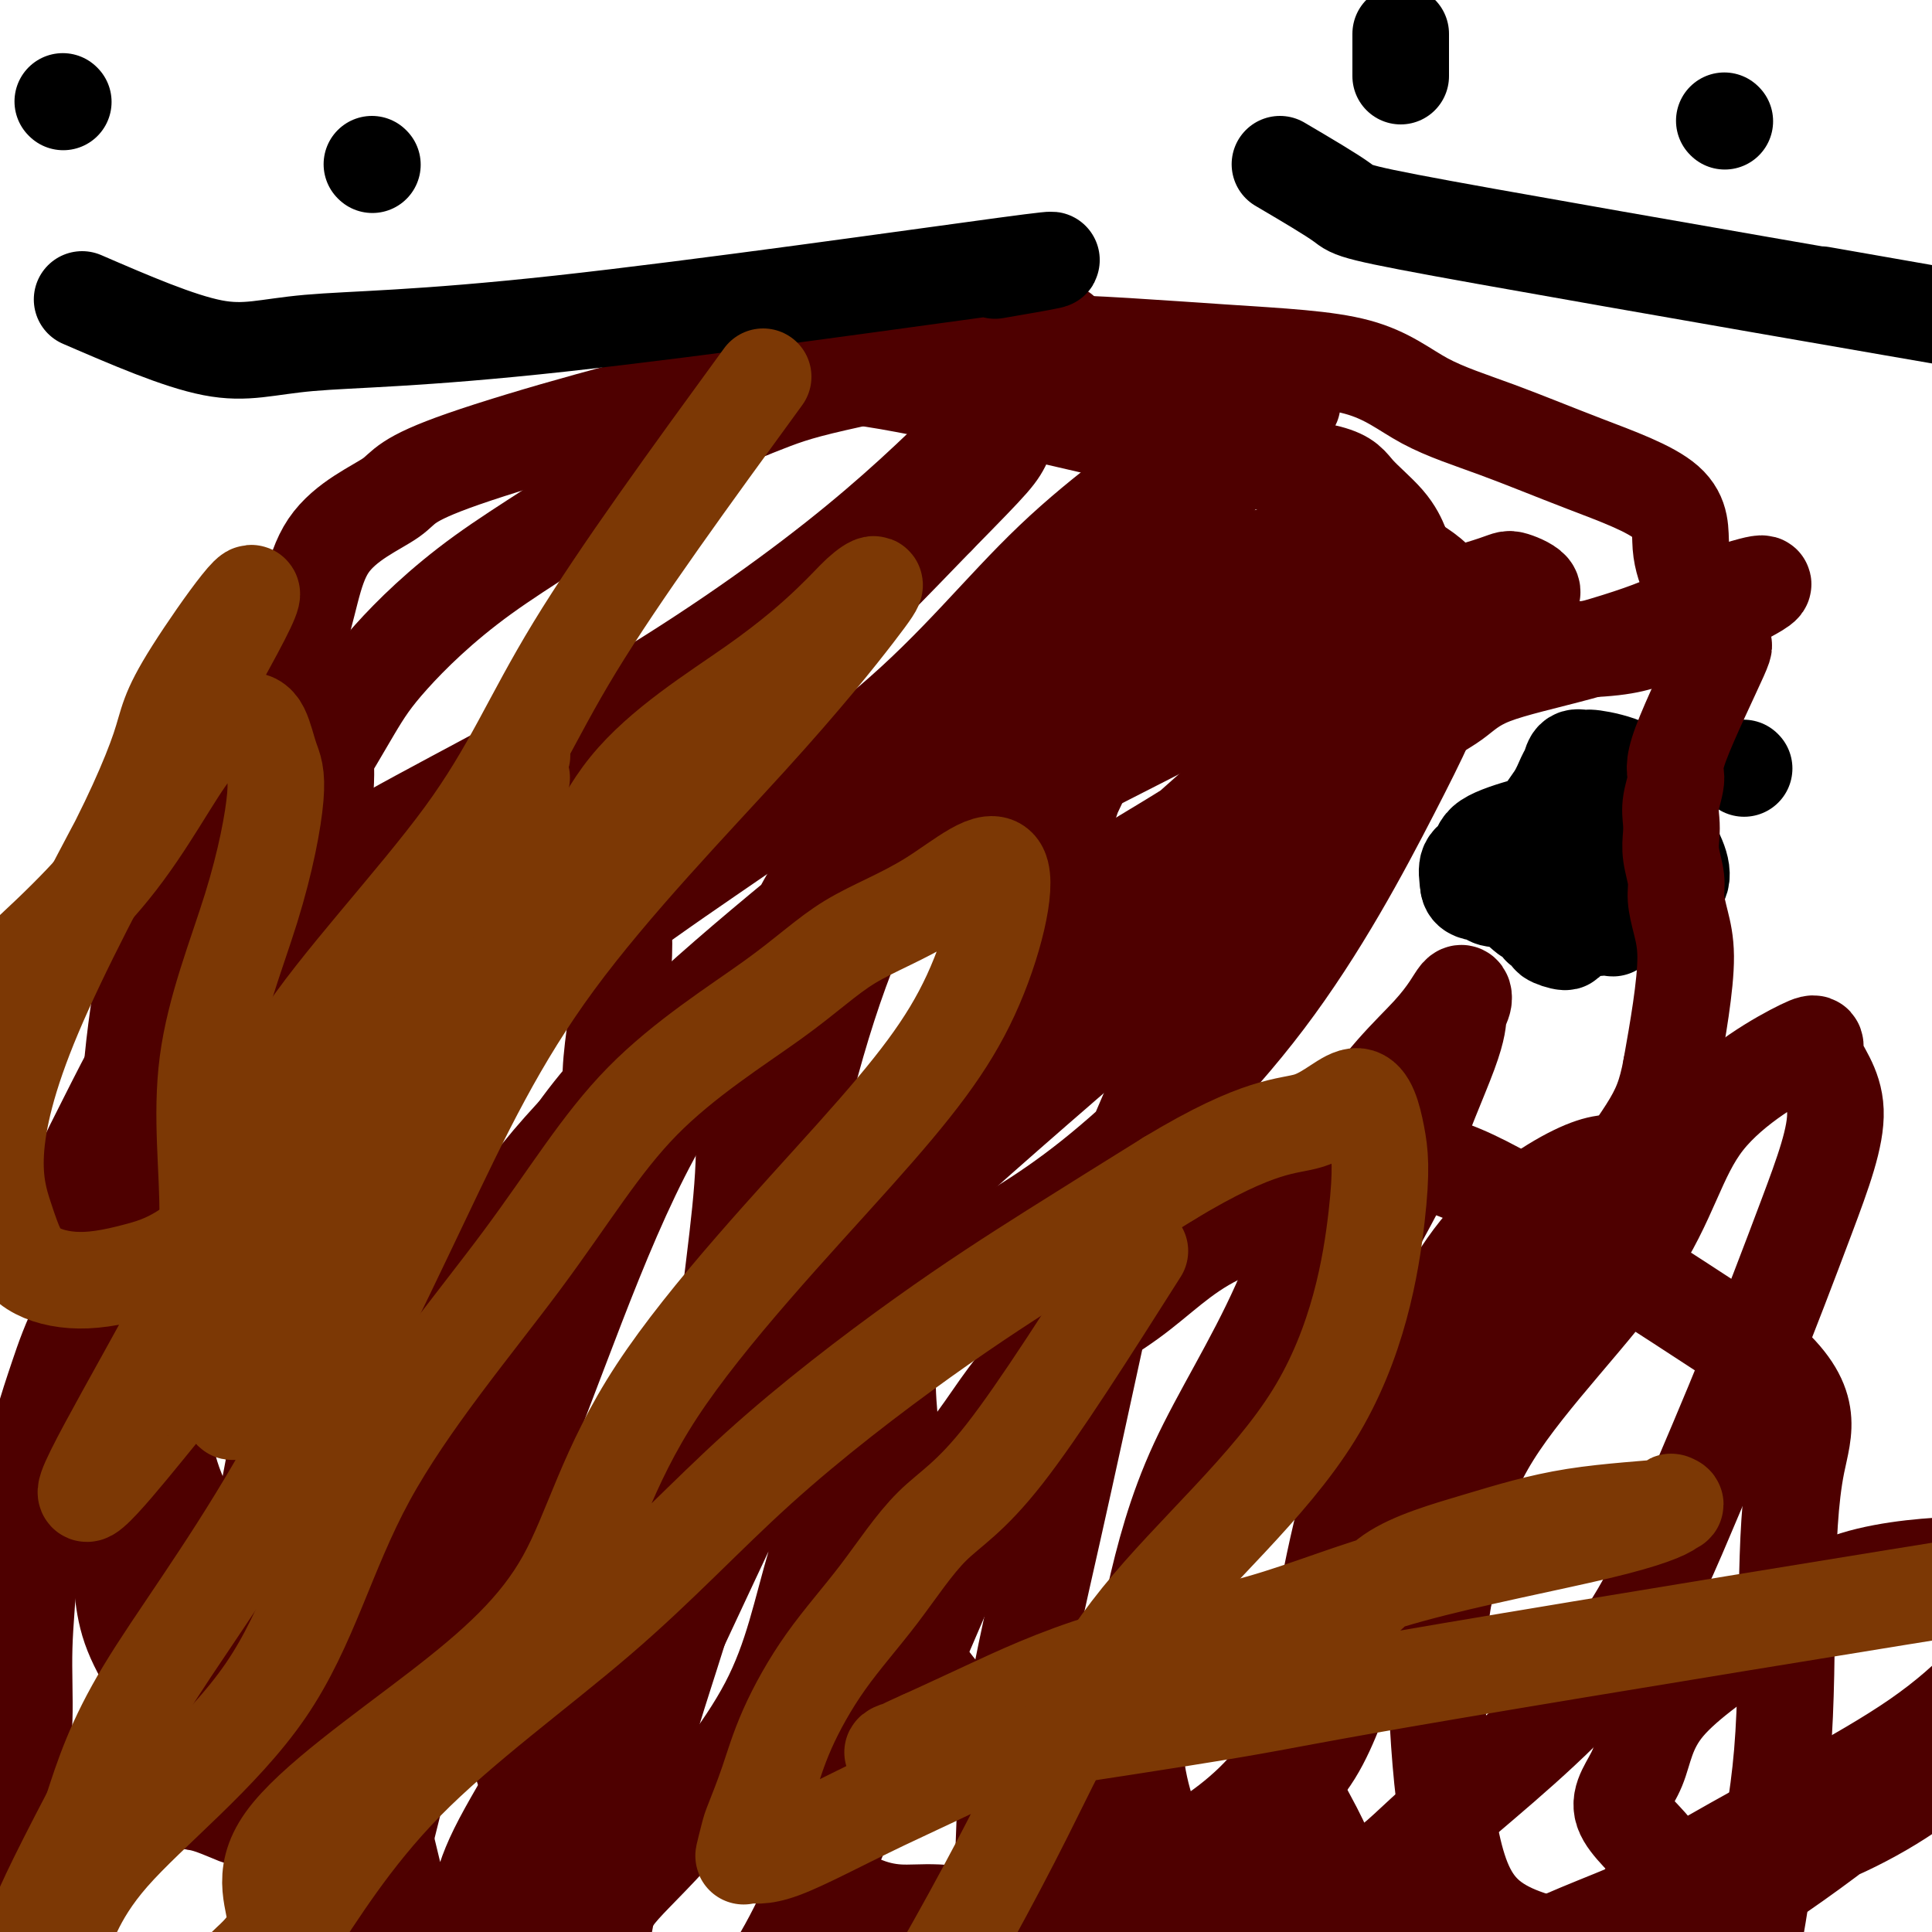
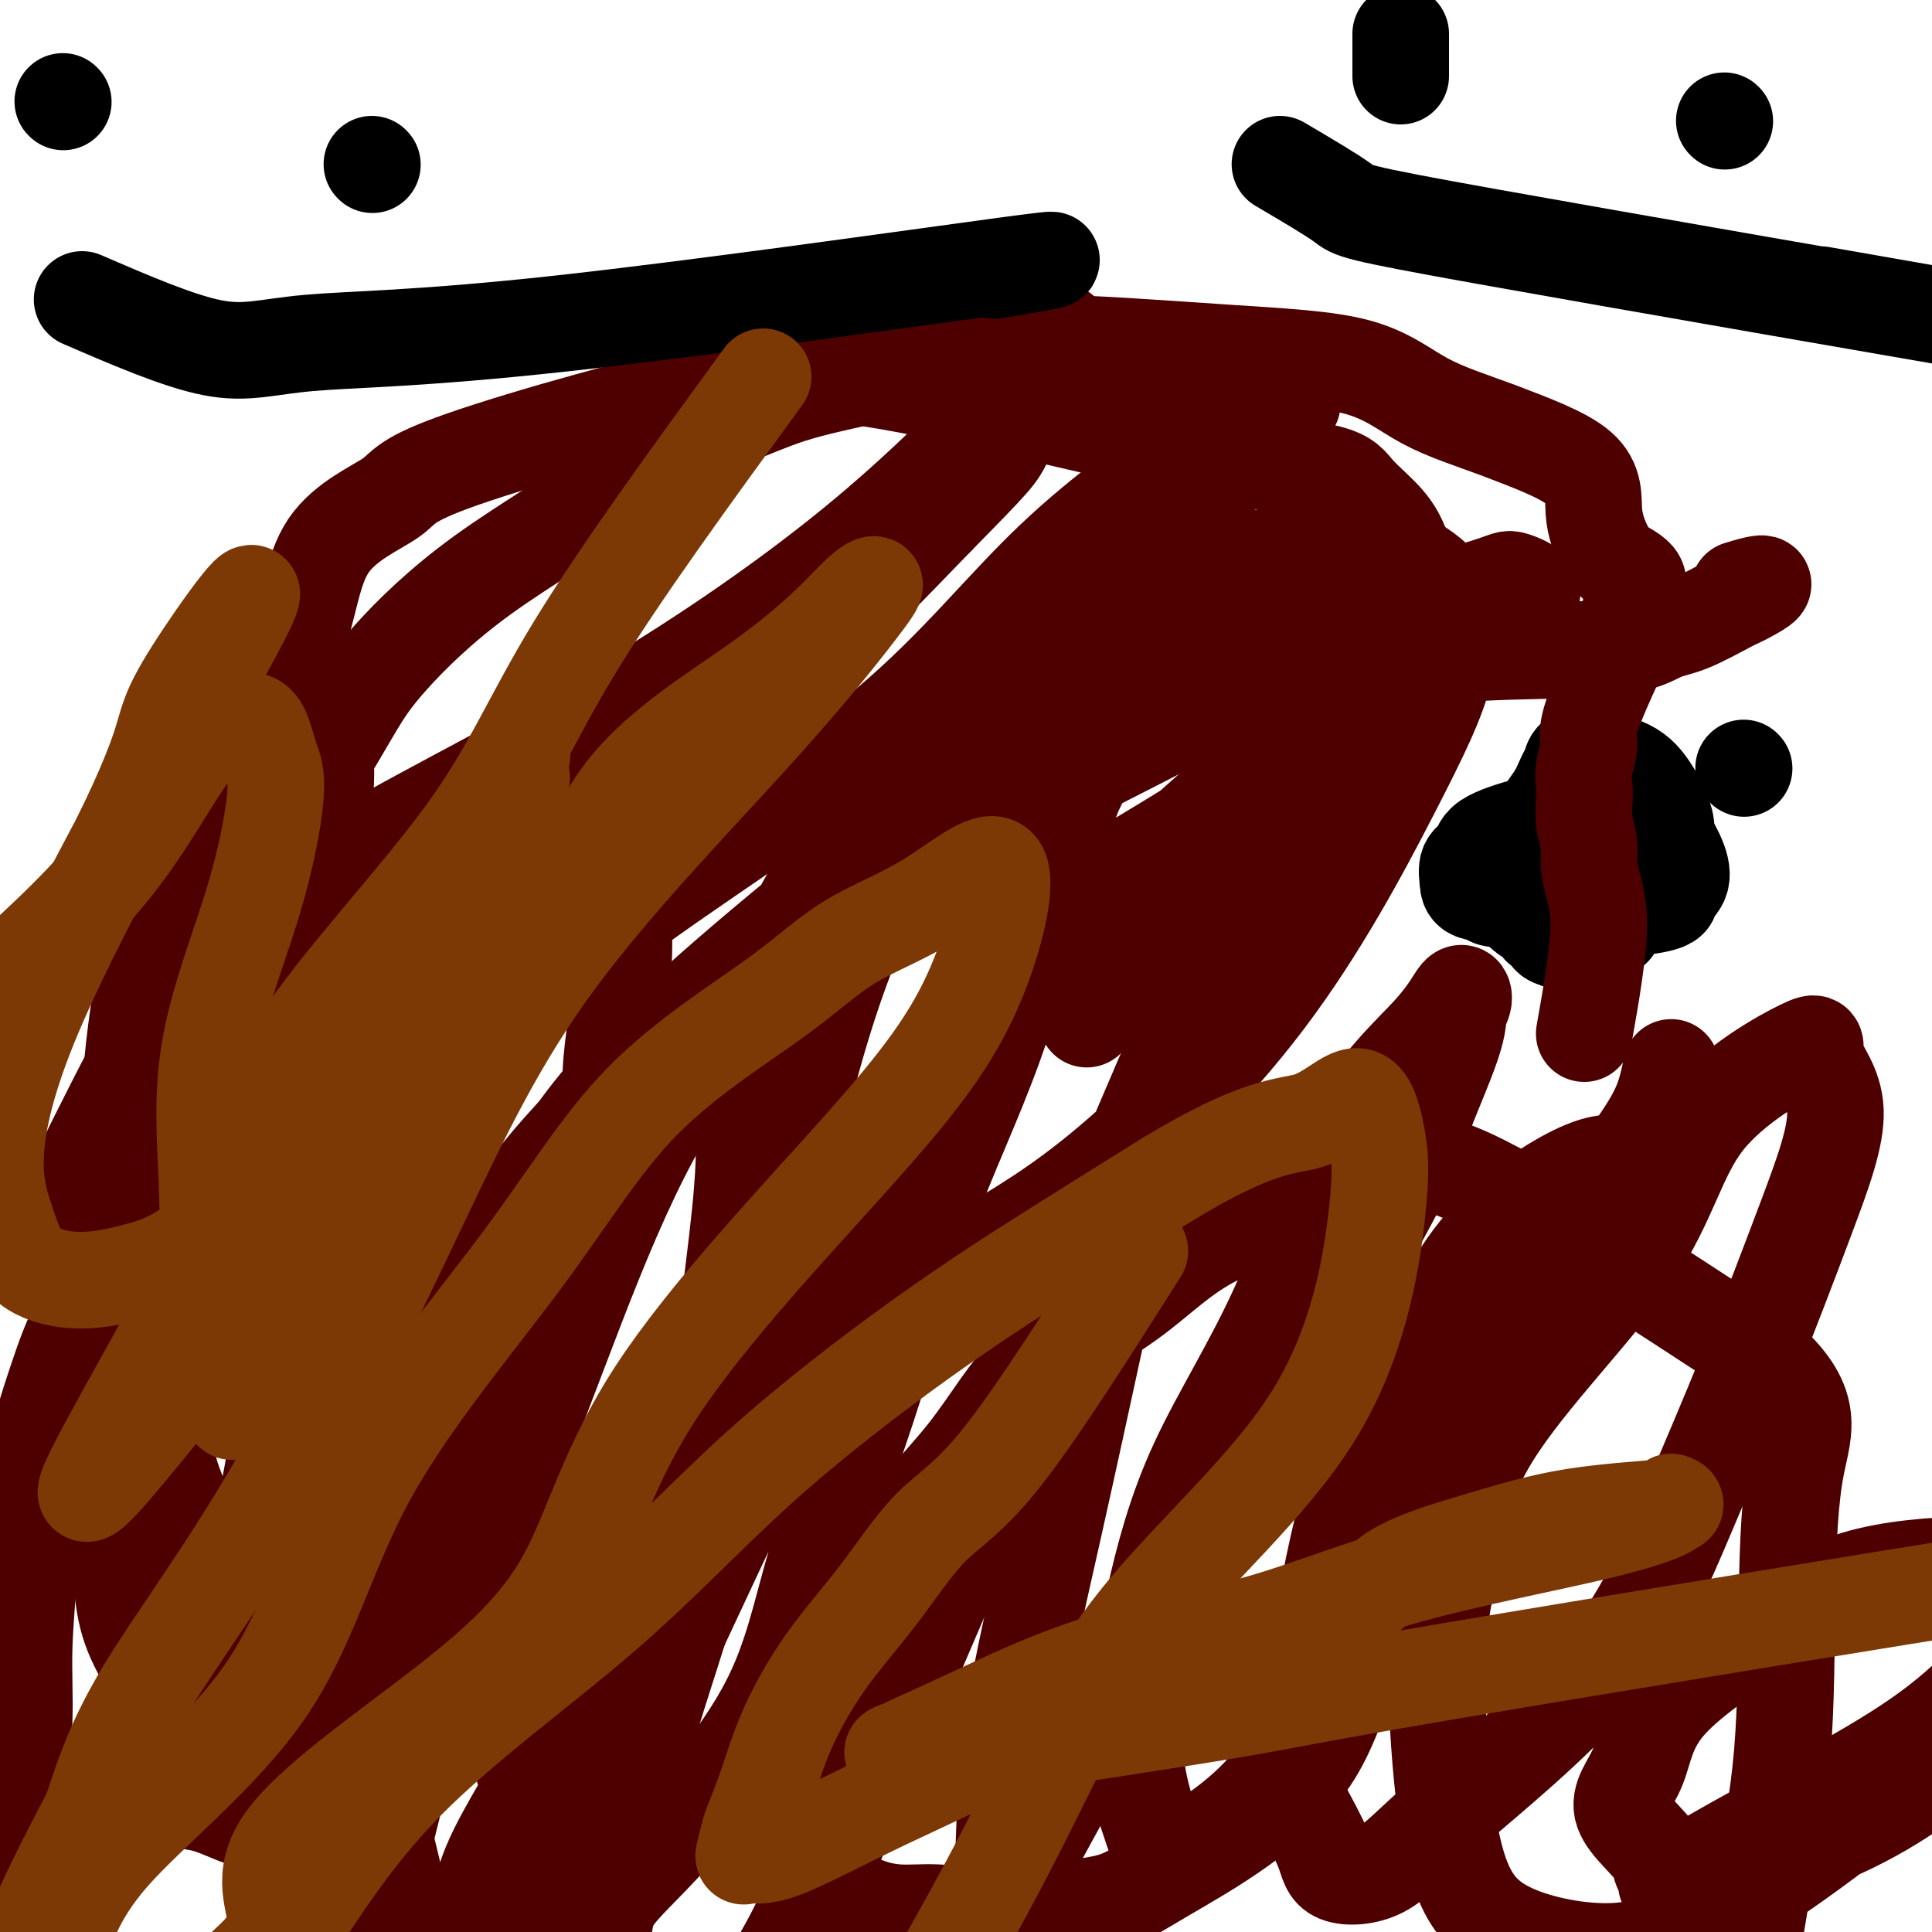
<svg xmlns="http://www.w3.org/2000/svg" viewBox="0 0 400 400" version="1.1">
  <g fill="none" stroke="#000000" stroke-width="6" stroke-linecap="round" stroke-linejoin="round">
    <path d="M326,175c0.000,0.000 0.100,0.100 0.1,0.1" />
  </g>
  <g fill="none" stroke="#000000" stroke-width="20" stroke-linecap="round" stroke-linejoin="round">
    <path d="M328,172c-2.004,3.707 -4.007,7.414 -4,10c0.007,2.586 2.025,4.052 3,5c0.975,0.948 0.909,1.378 1,2c0.091,0.622 0.341,1.436 1,2c0.659,0.564 1.727,0.878 2,1c0.273,0.122 -0.250,0.053 0,0c0.250,-0.053 1.274,-0.090 2,0c0.726,0.090 1.153,0.306 1,0c-0.153,-0.306 -0.886,-1.136 -1,-2c-0.114,-0.864 0.392,-1.763 0,-3c-0.392,-1.237 -1.681,-2.811 -2,-4c-0.319,-1.189 0.332,-1.992 0,-3c-0.332,-1.008 -1.646,-2.220 -2,-3c-0.354,-0.780 0.253,-1.129 0,-2c-0.253,-0.871 -1.367,-2.264 -2,-3c-0.633,-0.736 -0.786,-0.813 -1,-1c-0.214,-0.187 -0.490,-0.482 -1,-1c-0.510,-0.518 -1.255,-1.259 -2,-2" />
    <path d="M323,168c-1.238,-1.679 -0.332,0.123 0,1c0.332,0.877 0.089,0.830 0,1c-0.089,0.170 -0.025,0.558 0,1c0.025,0.442 0.009,0.938 0,2c-0.009,1.062 -0.013,2.689 0,4c0.013,1.311 0.044,2.307 0,3c-0.044,0.693 -0.161,1.083 0,2c0.161,0.917 0.601,2.359 1,3c0.399,0.641 0.756,0.480 2,1c1.244,0.520 3.376,1.722 7,2c3.624,0.278 8.741,-0.369 11,-1c2.259,-0.631 1.659,-1.247 2,-2c0.341,-0.753 1.623,-1.645 2,-3c0.377,-1.355 -0.152,-3.174 -1,-5c-0.848,-1.826 -2.016,-3.657 -3,-5c-0.984,-1.343 -1.785,-2.196 -3,-3c-1.215,-0.804 -2.843,-1.558 -4,-2c-1.157,-0.442 -1.842,-0.572 -3,-1c-1.158,-0.428 -2.791,-1.153 -4,-1c-1.209,0.153 -1.996,1.186 -3,2c-1.004,0.814 -2.224,1.410 -4,2c-1.776,0.590 -4.109,1.175 -7,2c-2.891,0.825 -6.342,1.891 -8,3c-1.658,1.109 -1.523,2.260 -2,3c-0.477,0.740 -1.565,1.069 -2,2c-0.435,0.931 -0.218,2.466 0,4" />
    <path d="M304,183c-0.010,1.787 1.963,1.753 3,2c1.037,0.247 1.136,0.774 2,1c0.864,0.226 2.493,0.151 4,1c1.507,0.849 2.892,2.622 4,3c1.108,0.378 1.941,-0.641 3,-1c1.059,-0.359 2.346,-0.059 4,0c1.654,0.059 3.675,-0.121 7,-1c3.325,-0.879 7.954,-2.455 10,-4c2.046,-1.545 1.508,-3.059 2,-5c0.492,-1.941 2.014,-4.309 2,-7c-0.014,-2.691 -1.566,-5.703 -3,-8c-1.434,-2.297 -2.752,-3.877 -5,-5c-2.248,-1.123 -5.428,-1.789 -7,-2c-1.572,-0.211 -1.536,0.032 -2,0c-0.464,-0.032 -1.427,-0.338 -2,0c-0.573,0.338 -0.754,1.321 -1,2c-0.246,0.679 -0.557,1.054 -1,2c-0.443,0.946 -1.019,2.463 -2,4c-0.981,1.537 -2.366,3.092 -3,5c-0.634,1.908 -0.515,4.168 -1,6c-0.485,1.832 -1.572,3.236 -2,5c-0.428,1.764 -0.197,3.887 0,5c0.197,1.113 0.362,1.215 1,2c0.638,0.785 1.751,2.253 2,3c0.249,0.747 -0.367,0.772 0,1c0.367,0.228 1.717,0.659 2,1c0.283,0.341 -0.501,0.592 0,1c0.501,0.408 2.286,0.974 3,1c0.714,0.026 0.357,-0.487 0,-1" />
    <path d="M324,194c1.156,0.944 0.047,-0.696 0,-2c-0.047,-1.304 0.968,-2.274 2,-3c1.032,-0.726 2.079,-1.210 3,-2c0.921,-0.790 1.714,-1.885 2,-3c0.286,-1.115 0.066,-2.249 0,-3c-0.066,-0.751 0.023,-1.118 0,-2c-0.023,-0.882 -0.156,-2.279 0,-3c0.156,-0.721 0.603,-0.768 0,-1c-0.603,-0.232 -2.255,-0.650 -3,-1c-0.745,-0.350 -0.584,-0.631 -1,-1c-0.416,-0.369 -1.411,-0.827 -2,-1c-0.589,-0.173 -0.774,-0.061 -1,0c-0.226,0.061 -0.495,0.073 -1,0c-0.505,-0.073 -1.246,-0.229 -2,0c-0.754,0.229 -1.522,0.845 -2,1c-0.478,0.155 -0.667,-0.151 -1,0c-0.333,0.151 -0.809,0.757 -1,1c-0.191,0.243 -0.095,0.121 0,0" />
    <path d="M361,159c0.000,0.000 0.100,0.100 0.1,0.1" />
  </g>
  <g fill="none" stroke="#4E0000" stroke-width="20" stroke-linecap="round" stroke-linejoin="round">
    <path d="M181,177c-20.982,17.009 -41.964,34.017 -55,49c-13.036,14.983 -18.126,27.939 -22,42c-3.874,14.061 -6.532,29.226 -7,41c-0.468,11.774 1.253,20.157 4,31c2.747,10.843 6.519,24.145 9,31c2.481,6.855 3.669,7.264 6,10c2.331,2.736 5.803,7.800 7,11c1.197,3.200 0.117,4.535 0,6c-0.117,1.465 0.728,3.062 1,4c0.272,0.938 -0.030,1.219 0,1c0.030,-0.219 0.391,-0.939 1,-4c0.609,-3.061 1.465,-8.462 3,-16c1.535,-7.538 3.750,-17.214 7,-28c3.250,-10.786 7.536,-22.683 10,-34c2.464,-11.317 3.106,-22.053 4,-32c0.894,-9.947 2.038,-19.106 3,-27c0.962,-7.894 1.740,-14.524 2,-21c0.260,-6.476 0.003,-12.798 1,-20c0.997,-7.202 3.249,-15.285 7,-24c3.751,-8.715 9.001,-18.064 17,-27c7.999,-8.936 18.747,-17.461 25,-24c6.253,-6.539 8.010,-11.092 11,-14c2.990,-2.908 7.214,-4.171 10,-5c2.786,-0.829 4.135,-1.223 5,-1c0.865,0.223 1.247,1.064 1,4c-0.247,2.936 -1.124,7.968 -2,13" />
    <path d="M229,143c-2.110,8.411 -6.885,20.938 -11,34c-4.115,13.062 -7.571,26.659 -12,39c-4.429,12.341 -9.832,23.427 -14,35c-4.168,11.573 -7.102,23.631 -11,36c-3.898,12.369 -8.761,25.047 -12,36c-3.239,10.953 -4.854,20.182 -10,30c-5.146,9.818 -13.823,20.226 -20,27c-6.177,6.774 -9.854,9.915 -12,13c-2.146,3.085 -2.761,6.113 -4,8c-1.239,1.887 -3.102,2.632 -4,3c-0.898,0.368 -0.830,0.359 -2,1c-1.170,0.641 -3.579,1.931 -3,-1c0.579,-2.931 4.145,-10.085 0,-3c-4.145,7.085 -16.001,28.407 9,-26c25.001,-54.407 86.857,-184.545 106,-225c19.143,-40.455 -4.429,8.772 -28,58" />
    <path d="M225,211c4.403,-6.441 8.807,-12.882 12,-19c3.193,-6.118 5.177,-11.915 11,-17c5.823,-5.085 15.487,-9.460 21,-14c5.513,-4.540 6.877,-9.247 9,-13c2.123,-3.753 5.006,-6.554 7,-9c1.994,-2.446 3.100,-4.539 4,-6c0.900,-1.461 1.596,-2.292 2,-3c0.404,-0.708 0.518,-1.293 1,-2c0.482,-0.707 1.334,-1.536 -1,0c-2.334,1.536 -7.852,5.437 -11,9c-3.148,3.563 -3.925,6.790 -11,14c-7.075,7.210 -20.449,18.404 -33,30c-12.551,11.596 -24.279,23.593 -34,36c-9.721,12.407 -17.434,25.225 -24,39c-6.566,13.775 -11.986,28.508 -20,40c-8.014,11.492 -18.621,19.742 -25,27c-6.379,7.258 -8.529,13.525 -10,18c-1.471,4.475 -2.265,7.159 -3,9c-0.735,1.841 -1.413,2.838 -2,4c-0.587,1.162 -1.082,2.488 -2,3c-0.918,0.512 -2.259,0.209 -2,0c0.259,-0.209 2.118,-0.323 4,-4c1.882,-3.677 3.785,-10.916 7,-22c3.215,-11.084 7.740,-26.014 20,-44c12.260,-17.986 32.255,-39.027 45,-56c12.745,-16.973 18.239,-29.877 27,-39c8.761,-9.123 20.789,-14.464 35,-24c14.211,-9.536 30.606,-23.268 47,-37" />
    <path d="M299,131c14.138,-10.261 8.482,-5.414 8,-4c-0.482,1.414 4.208,-0.607 7,-2c2.792,-1.393 3.685,-2.160 3,-3c-0.685,-0.840 -2.949,-1.754 -4,-2c-1.051,-0.246 -0.890,0.177 -7,2c-6.110,1.823 -18.490,5.046 -28,9c-9.510,3.954 -16.151,8.641 -30,16c-13.849,7.359 -34.906,17.391 -53,28c-18.094,10.609 -33.224,21.793 -48,34c-14.776,12.207 -29.199,25.435 -39,39c-9.801,13.565 -14.980,27.466 -20,40c-5.020,12.534 -9.879,23.701 -13,32c-3.121,8.299 -4.502,13.731 -3,25c1.502,11.269 5.887,28.377 8,37c2.113,8.623 1.956,8.762 3,10c1.044,1.238 3.291,3.574 5,6c1.709,2.426 2.879,4.942 5,5c2.121,0.058 5.192,-2.340 6,-5c0.808,-2.660 -0.647,-5.580 4,-15c4.647,-9.420 15.396,-25.340 23,-41c7.604,-15.660 12.063,-31.061 17,-44c4.937,-12.939 10.353,-23.416 14,-34c3.647,-10.584 5.527,-21.273 8,-32c2.473,-10.727 5.540,-21.490 9,-31c3.460,-9.510 7.314,-17.765 12,-26c4.686,-8.235 10.203,-16.450 18,-25c7.797,-8.550 17.873,-17.436 25,-25c7.127,-7.564 11.303,-13.806 16,-19c4.697,-5.194 9.913,-9.341 13,-12c3.087,-2.659 4.043,-3.829 5,-5" />
    <path d="M263,89c9.062,-9.856 2.216,-3.996 0,-2c-2.216,1.996 0.197,0.128 0,0c-0.197,-0.128 -3.004,1.484 -5,2c-1.996,0.516 -3.183,-0.066 -10,4c-6.817,4.066 -19.265,12.778 -30,23c-10.735,10.222 -19.756,21.952 -34,34c-14.244,12.048 -33.711,24.412 -50,36c-16.289,11.588 -29.400,22.400 -35,30c-5.600,7.600 -3.688,11.988 -9,18c-5.312,6.012 -17.846,13.649 -24,23c-6.154,9.351 -5.927,20.415 -7,31c-1.073,10.585 -3.446,20.690 -5,30c-1.554,9.310 -2.288,17.825 0,33c2.288,15.175 7.597,37.010 10,47c2.403,9.990 1.898,8.134 3,9c1.102,0.866 3.810,4.454 5,6c1.190,1.546 0.864,1.052 1,1c0.136,-0.052 0.736,0.339 1,0c0.264,-0.339 0.193,-1.409 0,-3c-0.193,-1.591 -0.510,-3.704 1,-11c1.510,-7.296 4.845,-19.774 9,-37c4.155,-17.226 9.130,-39.199 18,-62c8.870,-22.801 21.635,-46.428 26,-58c4.365,-11.572 0.330,-11.087 -1,-15c-1.330,-3.913 0.044,-12.222 1,-19c0.956,-6.778 1.493,-12.023 1,-18c-0.493,-5.977 -2.017,-12.686 4,-22c6.017,-9.314 19.576,-21.233 31,-32c11.424,-10.767 20.712,-20.384 30,-30" />
    <path d="M194,107c12.285,-12.511 12.497,-12.789 14,-16c1.503,-3.211 4.296,-9.355 6,-13c1.704,-3.645 2.318,-4.792 3,-6c0.682,-1.208 1.434,-2.478 2,-3c0.566,-0.522 0.948,-0.297 1,0c0.052,0.297 -0.226,0.666 0,1c0.226,0.334 0.957,0.633 -2,4c-2.957,3.367 -9.601,9.801 -17,17c-7.399,7.199 -15.553,15.161 -28,25c-12.447,9.839 -29.186,21.553 -49,33c-19.814,11.447 -42.704,22.626 -54,30c-11.296,7.374 -10.998,10.944 -14,13c-3.002,2.056 -9.303,2.599 -16,10c-6.697,7.401 -13.791,21.661 -18,30c-4.209,8.339 -5.532,10.758 -6,15c-0.468,4.242 -0.080,10.307 0,16c0.080,5.693 -0.149,11.015 0,16c0.149,4.985 0.676,9.632 1,13c0.324,3.368 0.446,5.456 0,8c-0.446,2.544 -1.459,5.542 0,9c1.459,3.458 5.390,7.374 7,12c1.610,4.626 0.901,9.961 3,16c2.099,6.039 7.008,12.783 11,18c3.992,5.217 7.068,8.908 9,12c1.932,3.092 2.719,5.585 3,7c0.281,1.415 0.055,1.750 0,2c-0.055,0.250 0.062,0.413 -1,0c-1.062,-0.413 -3.303,-1.404 -5,-2c-1.697,-0.596 -2.848,-0.798 -4,-1" />
    <path d="M40,373c-1.922,-1.137 -1.726,-3.478 -2,-7c-0.274,-3.522 -1.018,-8.224 -2,-17c-0.982,-8.776 -2.202,-21.625 -3,-35c-0.798,-13.375 -1.174,-27.274 -2,-38c-0.826,-10.726 -2.102,-18.277 -3,-26c-0.898,-7.723 -1.418,-15.618 -1,-24c0.418,-8.382 1.775,-17.250 3,-25c1.225,-7.750 2.319,-14.382 5,-21c2.681,-6.618 6.950,-13.221 12,-21c5.050,-7.779 10.882,-16.734 14,-25c3.118,-8.266 3.523,-15.845 7,-21c3.477,-5.155 10.026,-7.888 13,-10c2.974,-2.112 2.374,-3.604 15,-8c12.626,-4.396 38.479,-11.695 55,-15c16.521,-3.305 23.711,-2.616 33,-1c9.289,1.616 20.677,4.160 33,7c12.323,2.840 25.582,5.975 36,8c10.418,2.025 17.996,2.940 22,4c4.004,1.060 4.433,2.263 6,4c1.567,1.737 4.273,4.006 6,6c1.727,1.994 2.475,3.714 3,5c0.525,1.286 0.827,2.139 0,3c-0.827,0.861 -2.783,1.730 -5,3c-2.217,1.270 -4.693,2.943 -13,5c-8.307,2.057 -22.443,4.500 -35,8c-12.557,3.500 -23.535,8.058 -34,13c-10.465,4.942 -20.419,10.269 -31,14c-10.581,3.731 -21.791,5.865 -33,8" />
    <path d="M139,167c-8.696,2.925 -13.935,6.237 -21,10c-7.065,3.763 -15.955,7.977 -25,13c-9.045,5.023 -18.247,10.854 -24,16c-5.753,5.146 -8.059,9.607 -10,14c-1.941,4.393 -3.517,8.719 -7,14c-3.483,5.281 -8.873,11.519 -12,19c-3.127,7.481 -3.989,16.206 -5,25c-1.011,8.794 -2.169,17.656 0,26c2.169,8.344 7.664,16.168 12,24c4.336,7.832 7.513,15.670 10,22c2.487,6.330 4.284,11.152 5,15c0.716,3.848 0.352,6.722 4,8c3.648,1.278 11.309,0.961 13,0c1.691,-0.961 -2.588,-2.564 1,-13c3.588,-10.436 15.042,-29.705 25,-53c9.958,-23.295 18.420,-50.618 30,-72c11.580,-21.382 26.278,-36.825 38,-49c11.722,-12.175 20.467,-21.082 26,-28c5.533,-6.918 7.852,-11.846 10,-16c2.148,-4.154 4.123,-7.535 8,-10c3.877,-2.465 9.655,-4.015 15,-6c5.345,-1.985 10.256,-4.405 18,-7c7.744,-2.595 18.321,-5.364 24,-7c5.679,-1.636 6.460,-2.140 9,-1c2.540,1.140 6.838,3.922 10,6c3.162,2.078 5.189,3.451 6,7c0.811,3.549 0.405,9.275 0,15" />
    <path d="M299,139c-1.404,5.914 -4.915,13.199 -11,25c-6.085,11.801 -14.743,28.117 -26,43c-11.257,14.883 -25.113,28.333 -36,37c-10.887,8.667 -18.804,12.550 -27,18c-8.196,5.450 -16.670,12.467 -23,18c-6.330,5.533 -10.516,9.583 -15,15c-4.484,5.417 -9.265,12.202 -16,18c-6.735,5.798 -15.424,10.608 -19,17c-3.576,6.392 -2.039,14.366 -2,21c0.039,6.634 -1.419,11.929 -2,17c-0.581,5.071 -0.284,9.919 0,15c0.284,5.081 0.557,10.394 1,15c0.443,4.606 1.058,8.506 2,12c0.942,3.494 2.212,6.583 3,9c0.788,2.417 1.093,4.161 3,5c1.907,0.839 5.416,0.774 8,1c2.584,0.226 4.245,0.742 8,-2c3.755,-2.742 9.605,-8.744 15,-18c5.395,-9.256 10.334,-21.767 15,-33c4.666,-11.233 9.059,-21.187 24,-56c14.941,-34.813 40.431,-94.484 51,-119c10.569,-24.516 6.215,-13.875 6,-12c-0.215,1.875 3.707,-5.015 6,-8c2.293,-2.985 2.957,-2.065 4,-2c1.043,0.065 2.465,-0.725 3,-1c0.535,-0.275 0.182,-0.036 0,0c-0.182,0.036 -0.195,-0.133 -1,1c-0.805,1.133 -2.403,3.566 -4,6" />
    <path d="M266,181c-1.645,3.292 -3.258,8.021 -7,14c-3.742,5.979 -9.612,13.208 -14,21c-4.388,7.792 -7.295,16.147 -10,26c-2.705,9.853 -5.210,21.204 -8,34c-2.790,12.796 -5.865,27.037 -9,41c-3.135,13.963 -6.329,27.650 -8,38c-1.671,10.350 -1.818,17.364 -2,23c-0.182,5.636 -0.398,9.893 -1,13c-0.602,3.107 -1.591,5.063 -1,5c0.591,-0.063 2.761,-2.144 0,3c-2.761,5.144 -10.454,17.513 5,-11c15.454,-28.513 54.054,-97.908 71,-129c16.946,-31.092 12.238,-23.881 12,-25c-0.238,-1.119 3.993,-10.569 6,-16c2.007,-5.431 1.788,-6.842 2,-8c0.212,-1.158 0.853,-2.063 1,-3c0.147,-0.937 -0.202,-1.907 -1,-1c-0.798,0.907 -2.047,3.690 -6,8c-3.953,4.310 -10.612,10.148 -16,20c-5.388,9.852 -9.506,23.720 -15,36c-5.494,12.280 -12.366,22.973 -17,33c-4.634,10.027 -7.032,19.388 -9,28c-1.968,8.612 -3.508,16.473 -4,23c-0.492,6.527 0.064,11.719 1,16c0.936,4.281 2.252,7.653 3,10c0.748,2.347 0.928,3.671 2,4c1.072,0.329 3.036,-0.335 5,-1" />
    <path d="M246,383c4.232,-2.306 12.313,-7.570 18,-15c5.687,-7.430 8.980,-17.024 15,-28c6.020,-10.976 14.765,-23.332 22,-34c7.235,-10.668 12.959,-19.646 18,-28c5.041,-8.354 9.400,-16.083 13,-21c3.600,-4.917 6.440,-7.020 8,-9c1.560,-1.980 1.840,-3.836 1,-5c-0.840,-1.164 -2.800,-1.637 -5,-2c-2.200,-0.363 -4.639,-0.618 -10,2c-5.361,2.618 -13.643,8.107 -20,16c-6.357,7.893 -10.789,18.189 -15,26c-4.211,7.811 -8.200,13.137 -12,27c-3.800,13.863 -7.412,36.263 -9,48c-1.588,11.737 -1.154,12.810 0,15c1.154,2.190 3.026,5.495 4,8c0.974,2.505 1.048,4.209 3,5c1.952,0.791 5.780,0.669 9,-1c3.220,-1.669 5.832,-4.886 14,-12c8.168,-7.114 21.893,-18.125 31,-29c9.107,-10.875 13.596,-21.615 18,-32c4.404,-10.385 8.721,-20.414 13,-31c4.279,-10.586 8.519,-21.728 12,-31c3.481,-9.272 6.204,-16.673 6,-22c-0.204,-5.327 -3.334,-8.581 -4,-11c-0.666,-2.419 1.134,-4.005 -3,-2c-4.134,2.005 -14.201,7.599 -20,15c-5.799,7.401 -7.331,16.608 -15,28c-7.669,11.392 -21.477,24.969 -29,37c-7.523,12.031 -8.762,22.515 -10,33" />
    <path d="M299,330c-1.913,10.739 -1.696,21.086 -1,31c0.696,9.914 1.871,19.396 4,26c2.129,6.604 5.213,10.331 11,13c5.787,2.669 14.278,4.281 21,4c6.722,-0.281 11.677,-2.455 18,-6c6.323,-3.545 14.016,-8.463 23,-15c8.984,-6.537 19.261,-14.695 26,-22c6.739,-7.305 9.942,-13.758 12,-18c2.058,-4.242 2.972,-6.274 3,-9c0.028,-2.726 -0.829,-6.146 -2,-8c-1.171,-1.854 -2.656,-2.140 -8,-2c-5.344,0.140 -14.547,0.708 -22,3c-7.453,2.292 -13.157,6.310 -20,11c-6.843,4.690 -14.825,10.052 -19,15c-4.175,4.948 -4.545,9.480 -6,13c-1.455,3.520 -3.997,6.027 -3,9c0.997,2.973 5.534,6.413 7,9c1.466,2.587 -0.139,4.319 5,4c5.139,-0.319 17.020,-2.691 28,-7c10.980,-4.309 21.057,-10.554 28,-17c6.943,-6.446 10.751,-13.094 13,-17c2.249,-3.906 2.938,-5.071 6,-6c3.062,-0.929 8.498,-1.621 8,-2c-0.498,-0.379 -6.931,-0.446 -11,1c-4.069,1.446 -5.772,4.404 -9,8c-3.228,3.596 -7.979,7.830 -14,12c-6.021,4.170 -13.313,8.277 -20,12c-6.687,3.723 -12.768,7.064 -18,10c-5.232,2.936 -9.616,5.468 -14,8" />
-     <path d="M345,390c-8.773,5.515 -4.704,4.302 -6,5c-1.296,0.698 -7.956,3.306 -12,5c-4.044,1.694 -5.471,2.474 -8,3c-2.529,0.526 -6.159,0.797 -9,1c-2.841,0.203 -4.894,0.336 -7,0c-2.106,-0.336 -4.267,-1.142 -8,-2c-3.733,-0.858 -9.039,-1.767 -13,-3c-3.961,-1.233 -6.578,-2.788 -12,-4c-5.422,-1.212 -13.649,-2.079 -21,-3c-7.351,-0.921 -13.826,-1.895 -21,-7c-7.174,-5.105 -15.048,-14.341 -23,-23c-7.952,-8.659 -15.984,-16.740 -19,-26c-3.016,-9.260 -1.016,-19.697 -1,-29c0.016,-9.303 -1.950,-17.471 -1,-26c0.950,-8.529 4.818,-17.418 1,-19c-3.818,-1.582 -15.320,4.143 4,-14c19.320,-18.143 69.463,-60.155 89,-78c19.537,-17.845 8.469,-11.524 6,-11c-2.469,0.524 3.660,-4.751 8,-8c4.340,-3.249 6.891,-4.473 9,-6c2.109,-1.527 3.777,-3.355 8,-5c4.223,-1.645 11.002,-3.105 18,-5c6.998,-1.895 14.215,-4.223 18,-6c3.785,-1.777 4.138,-3.002 5,-4c0.862,-0.998 2.232,-1.769 4,-2c1.768,-0.231 3.934,0.077 5,0c1.066,-0.077 1.033,-0.538 1,-1" />
    <path d="M360,122c8.476,-2.620 4.167,-0.169 2,1c-2.167,1.169 -2.190,1.058 -4,2c-1.810,0.942 -5.407,2.937 -8,4c-2.593,1.063 -4.183,1.192 -6,2c-1.817,0.808 -3.863,2.294 -10,3c-6.137,0.706 -16.367,0.632 -25,1c-8.633,0.368 -15.671,1.178 -21,2c-5.329,0.822 -8.949,1.656 -14,2c-5.051,0.344 -11.534,0.196 -19,1c-7.466,0.804 -15.917,2.559 -20,4c-4.083,1.441 -3.799,2.569 -4,3c-0.201,0.431 -0.887,0.165 -4,1c-3.113,0.835 -8.652,2.773 2,2c10.652,-0.773 37.496,-4.255 48,-6c10.504,-1.745 4.668,-1.753 5,-3c0.332,-1.247 6.832,-3.732 11,-5c4.168,-1.268 6.004,-1.320 8,-2c1.996,-0.680 4.152,-1.989 5,-3c0.848,-1.011 0.389,-1.725 -1,-2c-1.389,-0.275 -3.709,-0.112 -8,0c-4.291,0.112 -10.555,0.171 -24,3c-13.445,2.829 -34.073,8.426 -49,13c-14.927,4.574 -24.155,8.124 -40,13c-15.845,4.876 -38.306,11.077 -50,17c-11.694,5.923 -12.619,11.567 -22,18c-9.381,6.433 -27.218,13.655 -37,20c-9.782,6.345 -11.509,11.813 -18,19c-6.491,7.187 -17.745,16.094 -29,25" />
    <path d="M28,257c-10.603,12.261 -13.611,20.915 -16,28c-2.389,7.085 -4.161,12.602 -5,19c-0.839,6.398 -0.747,13.678 -1,20c-0.253,6.322 -0.852,11.684 -1,17c-0.148,5.316 0.156,10.584 0,15c-0.156,4.416 -0.773,7.981 -1,11c-0.227,3.019 -0.063,5.492 0,7c0.063,1.508 0.027,2.051 0,3c-0.027,0.949 -0.045,2.306 0,3c0.045,0.694 0.153,0.726 0,1c-0.153,0.274 -0.568,0.790 -1,1c-0.432,0.210 -0.880,0.113 -1,0c-0.120,-0.113 0.087,-0.242 0,-1c-0.087,-0.758 -0.469,-2.146 -1,-3c-0.531,-0.854 -1.211,-1.175 -1,-4c0.211,-2.825 1.312,-8.156 0,-15c-1.312,-6.844 -5.037,-15.202 4,-34c9.037,-18.798 30.838,-48.035 44,-79c13.162,-30.965 17.686,-63.659 19,-78c1.314,-14.341 -0.581,-10.329 0,-11c0.581,-0.671 3.639,-6.024 6,-10c2.361,-3.976 4.025,-6.574 8,-11c3.975,-4.426 10.261,-10.681 19,-17c8.739,-6.319 19.930,-12.701 25,-17c5.070,-4.299 4.020,-6.514 8,-9c3.980,-2.486 12.990,-5.243 22,-8" />
-     <path d="M155,85c5.339,-2.062 7.687,-3.216 15,-5c7.313,-1.784 19.590,-4.197 27,-6c7.410,-1.803 9.954,-2.995 19,-3c9.046,-0.005 24.593,1.178 37,2c12.407,0.822 21.672,1.283 28,3c6.328,1.717 9.718,4.691 14,7c4.282,2.309 9.454,3.955 15,6c5.546,2.045 11.465,4.490 18,7c6.535,2.510 13.686,5.083 17,8c3.314,2.917 2.790,6.176 3,9c0.210,2.824 1.154,5.211 2,7c0.846,1.789 1.594,2.978 3,4c1.406,1.022 3.472,1.877 4,3c0.528,1.123 -0.481,2.515 -1,4c-0.519,1.485 -0.549,3.065 0,3c0.549,-0.065 1.678,-1.774 0,2c-1.678,3.774 -6.162,13.030 -8,18c-1.838,4.970 -1.029,5.654 -1,7c0.029,1.346 -0.720,3.353 -1,5c-0.280,1.647 -0.090,2.932 0,4c0.090,1.068 0.079,1.918 0,3c-0.079,1.082 -0.227,2.395 0,4c0.227,1.605 0.829,3.502 1,5c0.171,1.498 -0.090,2.598 0,4c0.090,1.402 0.529,3.108 1,5c0.471,1.892 0.973,3.971 1,7c0.027,3.029 -0.421,7.008 -1,11c-0.579,3.992 -1.290,7.996 -2,12" />
+     <path d="M155,85c5.339,-2.062 7.687,-3.216 15,-5c7.313,-1.784 19.590,-4.197 27,-6c7.410,-1.803 9.954,-2.995 19,-3c9.046,-0.005 24.593,1.178 37,2c12.407,0.822 21.672,1.283 28,3c6.328,1.717 9.718,4.691 14,7c4.282,2.309 9.454,3.955 15,6c6.535,2.510 13.686,5.083 17,8c3.314,2.917 2.790,6.176 3,9c0.210,2.824 1.154,5.211 2,7c0.846,1.789 1.594,2.978 3,4c1.406,1.022 3.472,1.877 4,3c0.528,1.123 -0.481,2.515 -1,4c-0.519,1.485 -0.549,3.065 0,3c0.549,-0.065 1.678,-1.774 0,2c-1.678,3.774 -6.162,13.030 -8,18c-1.838,4.970 -1.029,5.654 -1,7c0.029,1.346 -0.720,3.353 -1,5c-0.280,1.647 -0.090,2.932 0,4c0.090,1.068 0.079,1.918 0,3c-0.079,1.082 -0.227,2.395 0,4c0.227,1.605 0.829,3.502 1,5c0.171,1.498 -0.090,2.598 0,4c0.090,1.402 0.529,3.108 1,5c0.471,1.892 0.973,3.971 1,7c0.027,3.029 -0.421,7.008 -1,11c-0.579,3.992 -1.290,7.996 -2,12" />
    <path d="M346,221c-1.076,5.769 -2.265,8.693 -5,13c-2.735,4.307 -7.014,9.998 -10,15c-2.986,5.002 -4.679,9.313 -7,14c-2.321,4.687 -5.270,9.748 -8,15c-2.730,5.252 -5.240,10.695 -8,15c-2.760,4.305 -5.769,7.473 -8,12c-2.231,4.527 -3.683,10.412 -7,17c-3.317,6.588 -8.499,13.880 -12,21c-3.501,7.120 -5.319,14.067 -9,20c-3.681,5.933 -9.224,10.851 -15,15c-5.776,4.149 -11.786,7.530 -16,10c-4.214,2.470 -6.631,4.031 -9,5c-2.369,0.969 -4.690,1.346 -9,2c-4.310,0.654 -10.610,1.583 -14,2c-3.390,0.417 -3.869,0.321 -6,0c-2.131,-0.321 -5.916,-0.868 -9,-1c-3.084,-0.132 -5.469,0.152 -8,0c-2.531,-0.152 -5.207,-0.738 -8,-2c-2.793,-1.262 -5.703,-3.200 -8,-7c-2.297,-3.800 -3.982,-9.463 -5,-15c-1.018,-5.537 -1.370,-10.950 1,-19c2.370,-8.050 7.460,-18.737 14,-28c6.540,-9.263 14.528,-17.101 20,-24c5.472,-6.899 8.427,-12.858 14,-18c5.573,-5.142 13.763,-9.468 20,-14c6.237,-4.532 10.519,-9.270 18,-13c7.481,-3.730 18.160,-6.454 25,-8c6.840,-1.546 9.842,-1.916 12,-4c2.158,-2.084 3.474,-5.881 16,0c12.526,5.881 36.263,21.441 60,37" />
    <path d="M365,281c10.987,9.511 8.454,14.789 7,22c-1.454,7.211 -1.828,16.356 -2,27c-0.172,10.644 -0.143,22.789 -1,33c-0.857,10.211 -2.600,18.490 -4,27c-1.400,8.510 -2.456,17.251 -6,26c-3.544,8.749 -9.577,17.507 -12,24c-2.423,6.493 -1.237,10.720 -10,17c-8.763,6.280 -27.475,14.614 -37,19c-9.525,4.386 -9.864,4.825 -10,5c-0.136,0.175 -0.068,0.088 0,0" />
  </g>
  <g fill="none" stroke="#000000" stroke-width="20" stroke-linecap="round" stroke-linejoin="round">
    <path d="M290,7c0.000,3.333 0.000,6.667 0,8c0.000,1.333 0.000,0.667 0,0" />
    <path d="M357,25c0.000,0.000 0.100,0.100 0.1,0.1" />
    <path d="M265,34c5.369,3.161 10.738,6.321 13,8c2.262,1.679 1.417,1.875 30,7c28.583,5.125 86.595,15.179 103,18c16.405,2.821 -8.798,-1.589 -34,-6" />
    <path d="M13,21c0.000,0.000 0.100,0.100 0.1,0.1" />
    <path d="M77,34c0.000,0.000 0.100,0.100 0.1,0.1" />
    <path d="M17,62c9.986,4.316 19.971,8.632 27,10c7.029,1.368 11.100,-0.211 20,-1c8.900,-0.789 22.627,-0.789 52,-4c29.373,-3.211 74.392,-9.632 92,-12c17.608,-2.368 7.804,-0.684 -2,1" />
  </g>
  <g fill="none" stroke="#7C3805" stroke-width="20" stroke-linecap="round" stroke-linejoin="round">
    <path d="M236,259c-10.395,16.389 -20.791,32.778 -28,42c-7.209,9.222 -11.233,11.278 -15,15c-3.767,3.722 -7.279,9.109 -11,14c-3.721,4.891 -7.651,9.286 -11,14c-3.349,4.714 -6.117,9.748 -8,14c-1.883,4.252 -2.882,7.723 -4,11c-1.118,3.277 -2.355,6.360 -3,8c-0.645,1.640 -0.700,1.838 -1,3c-0.300,1.162 -0.847,3.287 -1,4c-0.153,0.713 0.087,0.013 1,0c0.913,-0.013 2.498,0.662 7,-1c4.502,-1.662 11.923,-5.661 21,-10c9.077,-4.339 19.812,-9.019 28,-14c8.188,-4.981 13.829,-10.262 25,-14c11.171,-3.738 27.872,-5.933 37,-9c9.128,-3.067 10.681,-7.008 15,-10c4.319,-2.992 11.402,-5.036 18,-7c6.598,-1.964 12.711,-3.849 20,-5c7.289,-1.151 15.754,-1.569 19,-2c3.246,-0.431 1.272,-0.876 1,-1c-0.272,-0.124 1.158,0.072 0,1c-1.158,0.928 -4.903,2.589 -15,5c-10.097,2.411 -26.545,5.571 -39,9c-12.455,3.429 -20.916,7.125 -31,10c-10.084,2.875 -21.792,4.928 -32,8c-10.208,3.072 -18.917,7.163 -25,10c-6.083,2.837 -9.542,4.418 -13,6" />
    <path d="M191,360c-6.539,2.869 -3.887,2.042 -4,2c-0.113,-0.042 -2.992,0.702 -2,1c0.992,0.298 5.856,0.149 9,0c3.144,-0.149 4.570,-0.300 16,-2c11.430,-1.700 32.864,-4.950 45,-7c12.136,-2.050 14.975,-2.900 45,-8c30.025,-5.100 87.238,-14.450 122,-20c34.762,-5.550 47.075,-7.300 52,-8c4.925,-0.700 2.463,-0.350 0,0" />
    <path d="M108,161c-0.336,1.127 -0.673,2.254 -4,9c-3.327,6.746 -9.645,19.109 -15,30c-5.355,10.891 -9.746,20.308 -14,30c-4.254,9.692 -8.372,19.658 -11,28c-2.628,8.342 -3.767,15.060 -5,19c-1.233,3.940 -2.558,5.101 -4,7c-1.442,1.899 -2.999,4.538 -4,6c-1.001,1.462 -1.446,1.749 -2,2c-0.554,0.251 -1.218,0.465 -1,0c0.218,-0.465 1.317,-1.609 0,-4c-1.317,-2.391 -5.048,-6.029 -6,-12c-0.952,-5.971 0.877,-14.275 1,-24c0.123,-9.725 -1.461,-20.871 0,-32c1.461,-11.129 5.967,-22.240 9,-32c3.033,-9.760 4.594,-18.167 5,-23c0.406,-4.833 -0.342,-6.092 -1,-8c-0.658,-1.908 -1.224,-4.467 -2,-6c-0.776,-1.533 -1.760,-2.042 -4,-2c-2.240,0.042 -5.736,0.636 -10,6c-4.264,5.364 -9.298,15.500 -17,25c-7.702,9.500 -18.074,18.365 -24,24c-5.926,5.635 -7.408,8.038 -8,9c-0.592,0.962 -0.296,0.481 0,0" />
    <path d="M-5,224c9.135,-14.398 18.271,-28.796 25,-41c6.729,-12.204 11.052,-22.213 13,-28c1.948,-5.787 1.522,-7.353 7,-16c5.478,-8.647 16.862,-24.376 10,-11c-6.862,13.376 -31.969,55.855 -43,82c-11.031,26.145 -7.987,35.955 -6,42c1.987,6.045 2.917,8.325 5,10c2.083,1.675 5.318,2.744 9,3c3.682,0.256 7.812,-0.303 14,-2c6.188,-1.697 14.435,-4.534 30,-26c15.565,-21.466 38.447,-61.562 46,-75c7.553,-13.438 -0.224,-0.219 -8,13" />
    <path d="M158,78c-14.862,20.386 -29.723,40.773 -39,56c-9.277,15.227 -12.969,25.295 -23,39c-10.031,13.705 -26.401,31.047 -34,43c-7.599,11.953 -6.426,18.516 -15,37c-8.574,18.484 -26.896,48.890 -29,55c-2.104,6.110 12.009,-12.075 17,-18c4.991,-5.925 0.859,0.410 4,-4c3.141,-4.410 13.555,-19.566 23,-33c9.445,-13.434 17.922,-25.145 27,-35c9.078,-9.855 18.756,-17.855 25,-27c6.244,-9.145 9.054,-19.437 16,-28c6.946,-8.563 18.027,-15.399 26,-21c7.973,-5.601 12.838,-9.969 16,-13c3.162,-3.031 4.622,-4.727 6,-6c1.378,-1.273 2.675,-2.125 3,-2c0.325,0.125 -0.322,1.225 -4,6c-3.678,4.775 -10.386,13.225 -22,26c-11.614,12.775 -28.134,29.876 -40,46c-11.866,16.124 -19.077,31.270 -28,50c-8.923,18.730 -19.556,41.043 -30,59c-10.444,17.957 -20.698,31.559 -27,42c-6.302,10.441 -8.651,17.720 -11,25" />
    <path d="M19,375c-16.718,31.900 -10.514,23.649 -9,22c1.514,-1.649 -1.664,3.302 -2,6c-0.336,2.698 2.168,3.141 4,0c1.832,-3.141 2.990,-9.866 11,-19c8.010,-9.134 22.872,-20.676 32,-34c9.128,-13.324 12.523,-28.432 21,-44c8.477,-15.568 22.036,-31.598 32,-45c9.964,-13.402 16.332,-24.176 25,-33c8.668,-8.824 19.638,-15.696 27,-21c7.362,-5.304 11.118,-9.038 16,-12c4.882,-2.962 10.889,-5.152 17,-9c6.111,-3.848 12.325,-9.353 14,-6c1.675,3.353 -1.189,15.563 -6,26c-4.811,10.437 -11.569,19.099 -24,33c-12.431,13.901 -30.535,33.039 -41,49c-10.465,15.961 -13.290,28.744 -19,39c-5.710,10.256 -14.304,17.986 -26,27c-11.696,9.014 -26.495,19.312 -32,27c-5.505,7.688 -1.717,12.767 -2,17c-0.283,4.233 -4.639,7.622 -6,9c-1.361,1.378 0.272,0.747 2,0c1.728,-0.747 3.552,-1.609 8,-8c4.448,-6.391 11.521,-18.310 23,-30c11.479,-11.690 27.363,-23.152 40,-34c12.637,-10.848 22.026,-21.083 33,-31c10.974,-9.917 23.531,-19.516 34,-27c10.469,-7.484 18.848,-12.853 27,-18c8.152,-5.147 16.076,-10.074 24,-15" />
    <path d="M242,244c19.171,-11.603 24.597,-10.611 29,-12c4.403,-1.389 7.782,-5.159 10,-5c2.218,0.159 3.274,4.249 4,8c0.726,3.751 1.123,7.164 0,17c-1.123,9.836 -3.766,26.094 -13,41c-9.234,14.906 -25.058,28.459 -36,42c-10.942,13.541 -17.002,27.070 -24,41c-6.998,13.930 -14.933,28.260 -23,42c-8.067,13.740 -16.265,26.889 -21,36c-4.735,9.111 -6.005,14.184 -12,30c-5.995,15.816 -16.713,42.376 -21,53c-4.287,10.624 -2.144,5.312 0,0" />
  </g>
</svg>